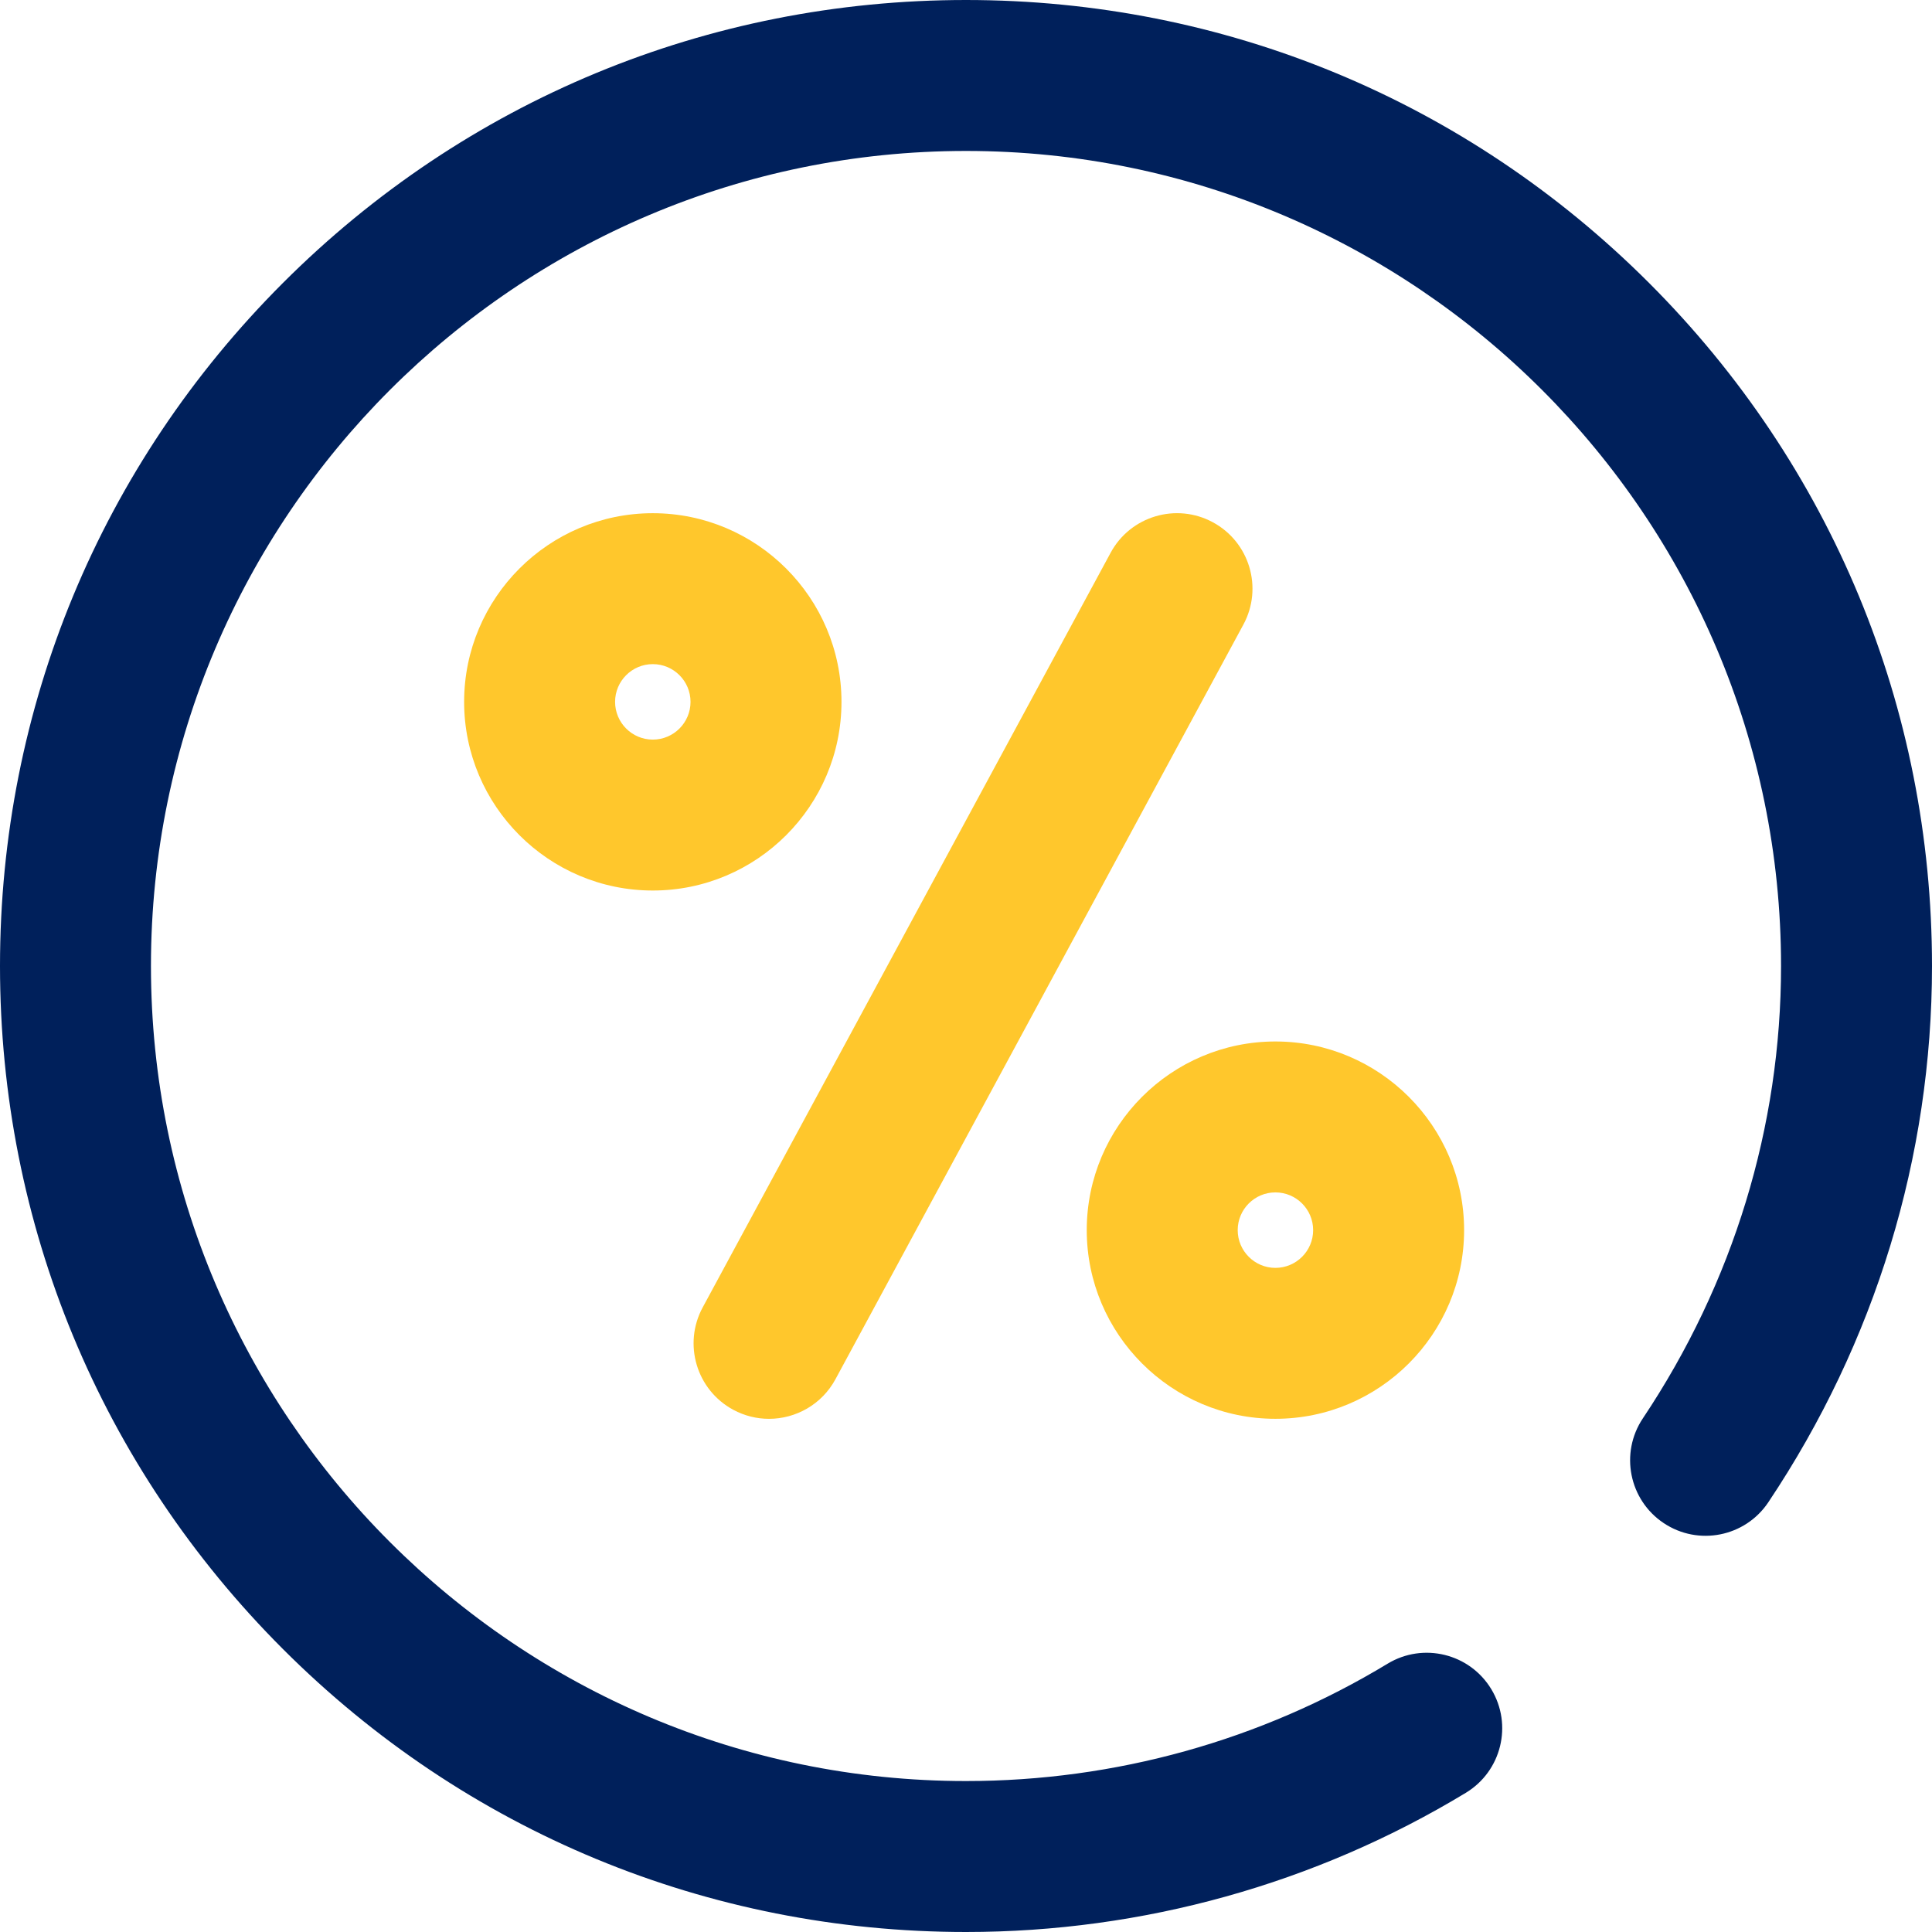
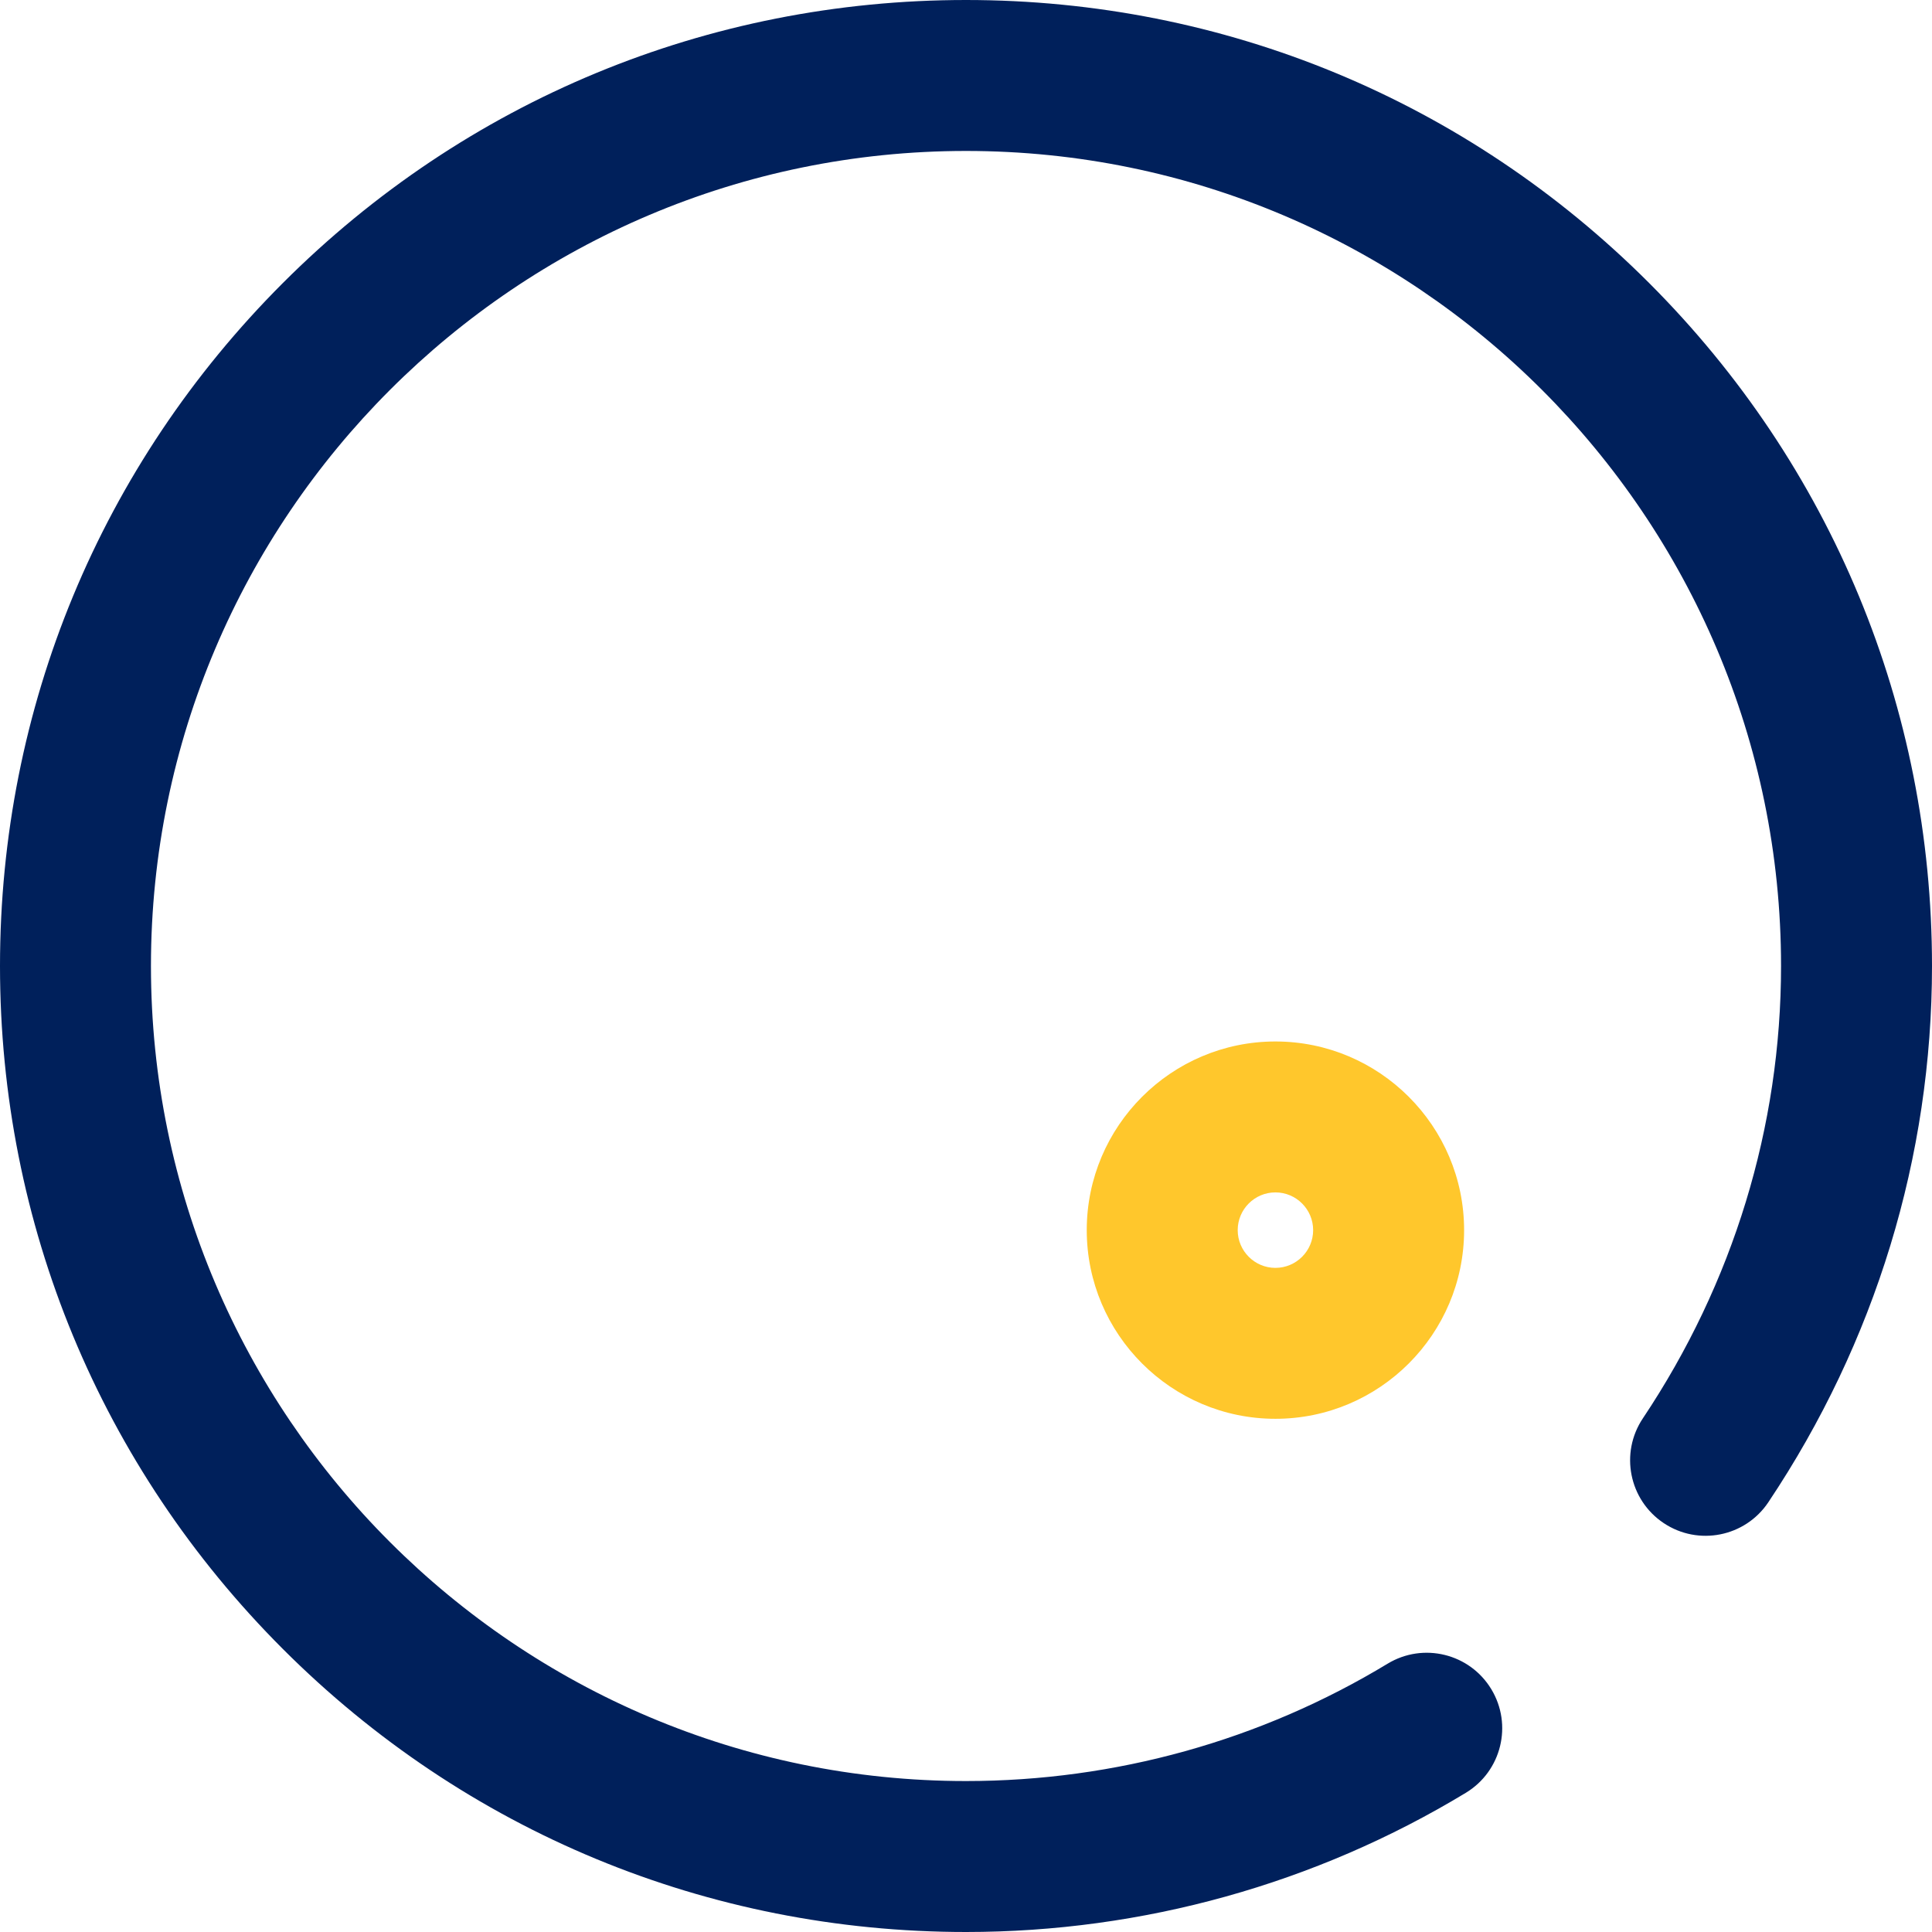
<svg xmlns="http://www.w3.org/2000/svg" width="60" height="60" viewBox="0 0 60 60" fill="none">
  <path d="M51.213 8.787C45.547 3.121 38.013 0 30 0C21.987 0 14.453 3.121 8.787 8.787C3.121 14.453 0 21.987 0 30C0 38.013 3.121 45.547 8.787 51.213C14.453 56.879 21.987 60 30 60C35.486 60 40.854 58.505 45.523 55.677C46.63 55.006 46.984 53.565 46.313 52.458C45.642 51.35 44.201 50.997 43.094 51.667C39.157 54.052 34.63 55.312 30 55.312C16.043 55.312 4.688 43.957 4.688 30C4.688 16.043 16.043 4.688 30 4.688C43.957 4.688 55.312 16.043 55.312 30C55.312 34.991 53.828 39.849 51.02 44.049C50.301 45.125 50.59 46.581 51.666 47.3C52.742 48.02 54.198 47.73 54.917 46.654C58.242 41.681 60 35.922 60 30C60 21.987 56.879 14.453 51.213 8.787Z" fill="#00205B" />
-   <path d="M22.77 43.781C23.124 43.972 23.506 44.063 23.882 44.063C24.715 44.063 25.522 43.617 25.946 42.833L38.615 19.396C39.23 18.257 38.806 16.835 37.667 16.22C36.529 15.604 35.106 16.028 34.491 17.167L21.822 40.604C21.207 41.743 21.631 43.165 22.77 43.781Z" fill="#FFC72C" />
-   <path d="M26.133 21.797C26.133 18.566 23.504 15.938 20.273 15.938C17.043 15.938 14.414 18.566 14.414 21.797C14.414 25.028 17.043 27.656 20.273 27.656C23.504 27.656 26.133 25.028 26.133 21.797ZM20.273 22.969C19.627 22.969 19.102 22.443 19.102 21.797C19.102 21.151 19.627 20.625 20.273 20.625C20.92 20.625 21.445 21.151 21.445 21.797C21.445 22.443 20.92 22.969 20.273 22.969Z" fill="#FFC72C" />
  <path d="M39.609 44.062C42.84 44.062 45.469 41.434 45.469 38.203C45.469 34.972 42.84 32.344 39.609 32.344C36.379 32.344 33.75 34.972 33.75 38.203C33.75 41.434 36.379 44.062 39.609 44.062ZM39.609 37.031C40.255 37.031 40.781 37.557 40.781 38.203C40.781 38.849 40.255 39.375 39.609 39.375C38.963 39.375 38.438 38.849 38.438 38.203C38.438 37.557 38.963 37.031 39.609 37.031Z" fill="#FFC72C" />
</svg>